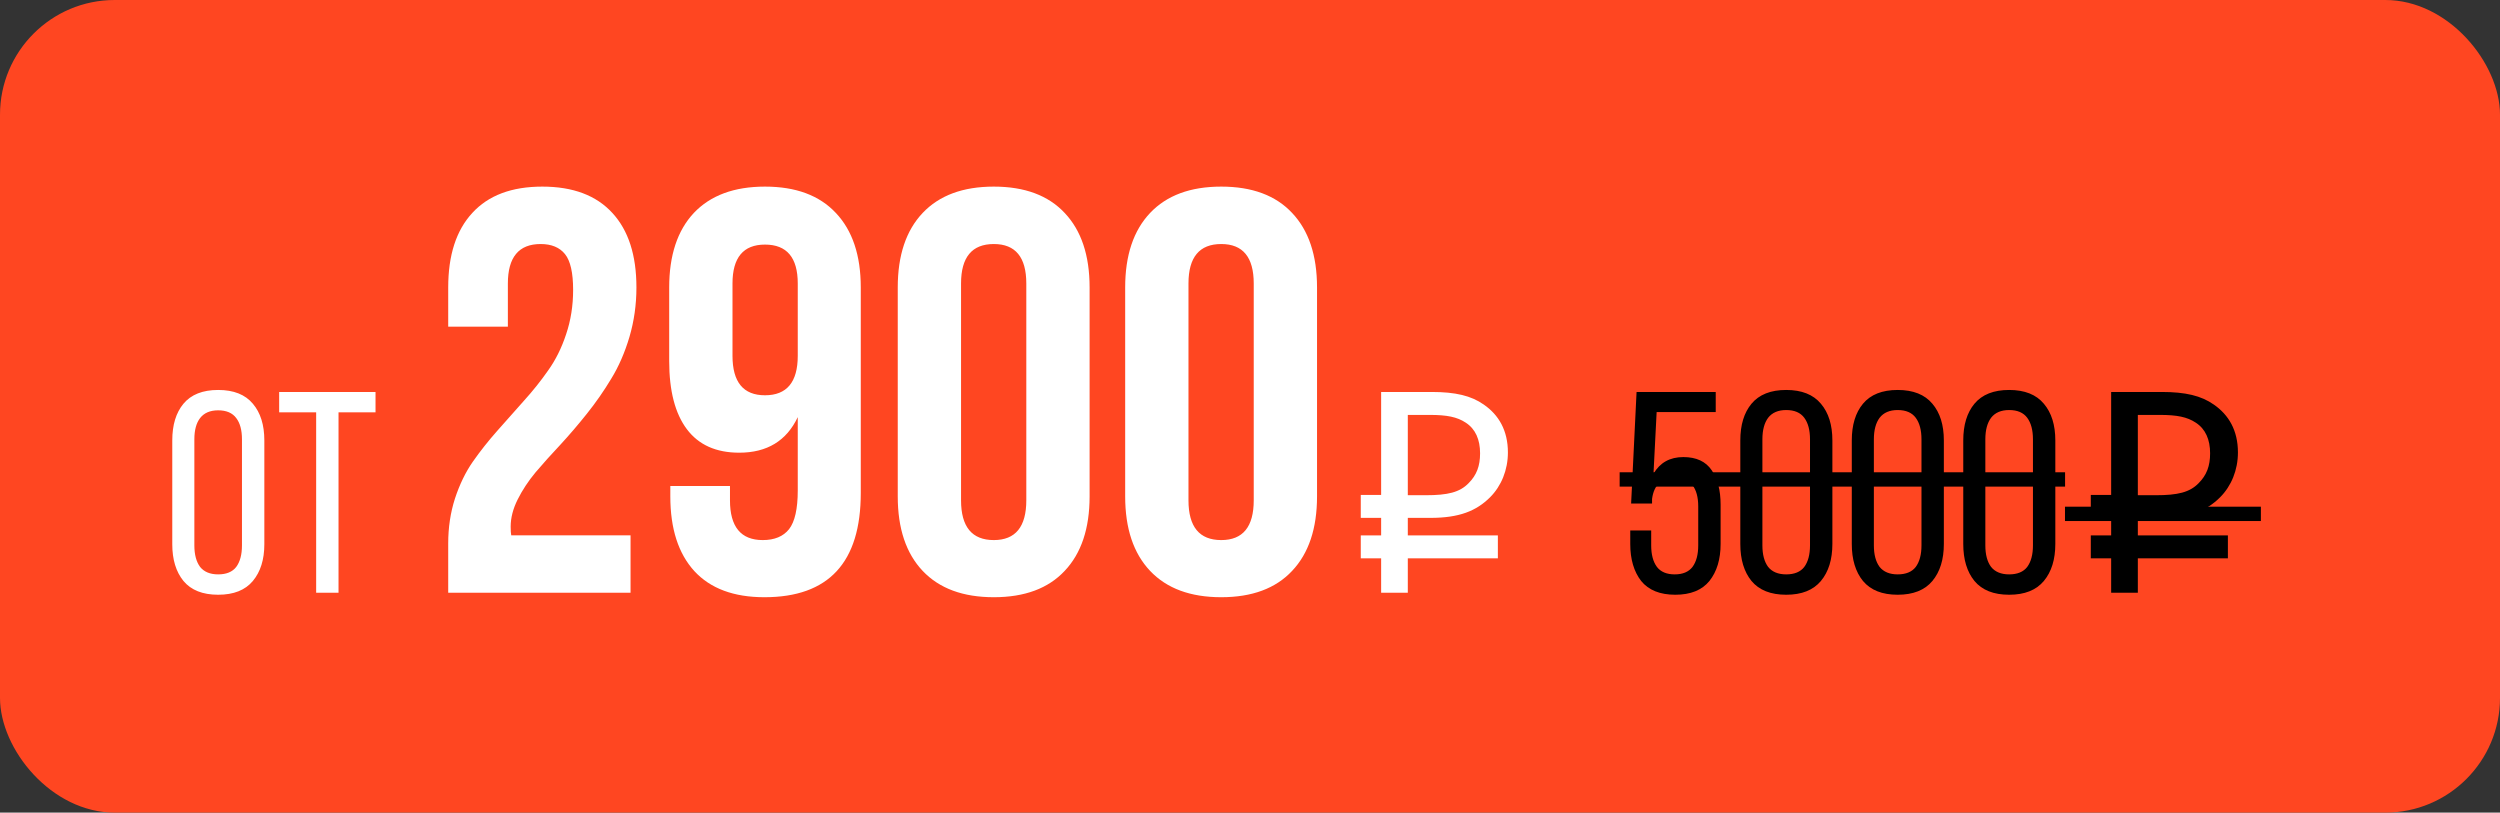
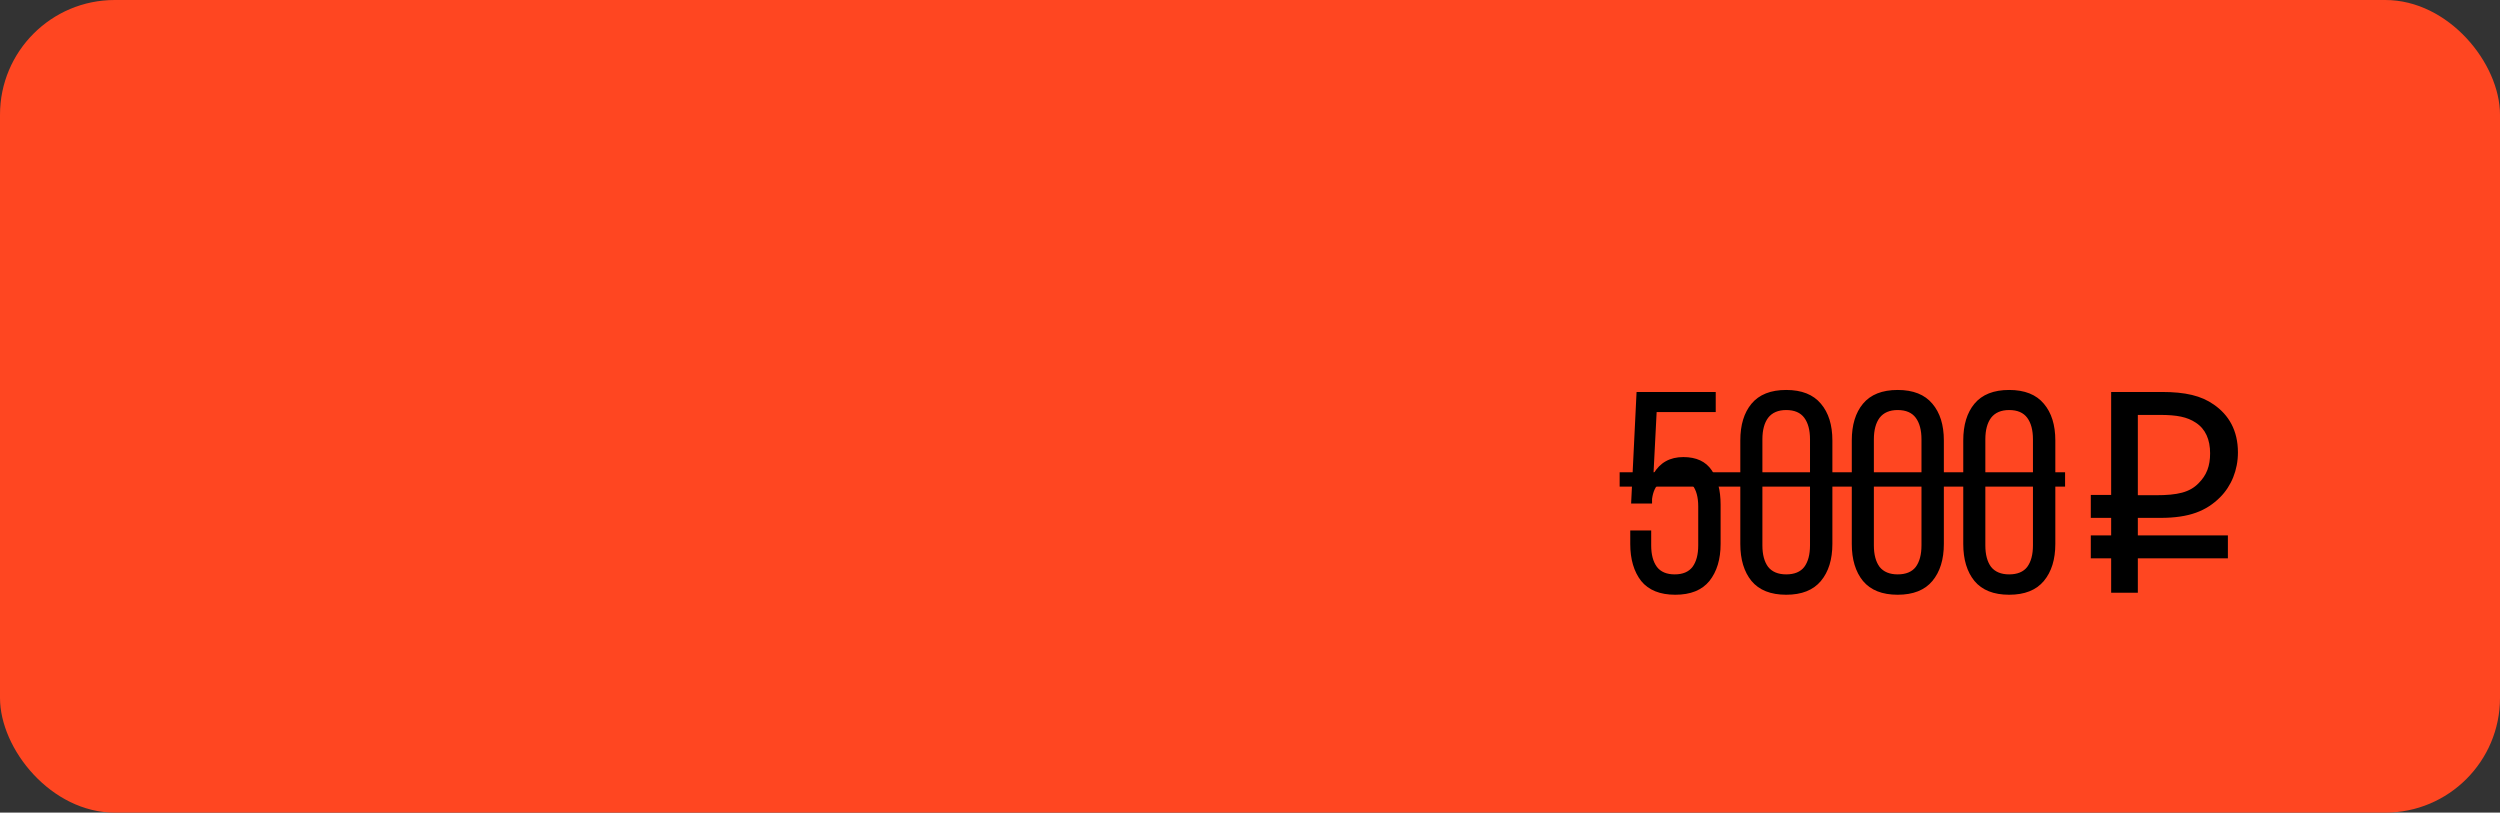
<svg xmlns="http://www.w3.org/2000/svg" width="523" height="170" viewBox="0 0 523 170" fill="none">
  <rect x="0" y="0" width="523" height="170" fill="#333333" stroke="none" />
  <rect width="523" height="170" rx="24" fill="#FF4621" />
-   <path d="M36.04 92.14C36.04 88.9 36.82 86.34 38.38 84.46C39.98 82.54 42.4 81.58 45.64 81.58C48.88 81.58 51.3 82.54 52.9 84.46C54.5 86.34 55.3 88.9 55.3 92.14V113.86C55.3 117.06 54.5 119.62 52.9 121.54C51.3 123.46 48.88 124.42 45.64 124.42C42.4 124.42 39.98 123.46 38.38 121.54C36.82 119.62 36.04 117.06 36.04 113.86V92.14ZM40.66 114.1C40.66 116.02 41.06 117.52 41.86 118.6C42.7 119.64 43.96 120.16 45.64 120.16C47.36 120.16 48.62 119.64 49.42 118.6C50.22 117.52 50.62 116.02 50.62 114.1V91.9C50.62 89.98 50.22 88.5 49.42 87.46C48.62 86.38 47.36 85.84 45.64 85.84C43.96 85.84 42.7 86.38 41.86 87.46C41.06 88.5 40.66 89.98 40.66 91.9V114.1ZM66.14 124V86.26H58.4V82H78.56V86.26H70.82V124H66.14ZM93.766 124V113.688C93.766 110.367 94.234 107.242 95.172 104.312C96.148 101.344 97.398 98.766 98.922 96.578C100.484 94.352 102.184 92.203 104.02 90.133C105.895 88.023 107.75 85.934 109.586 83.863C111.461 81.793 113.16 79.664 114.684 77.477C116.246 75.289 117.496 72.769 118.434 69.918C119.41 67.027 119.898 63.941 119.898 60.66C119.898 57.066 119.332 54.566 118.199 53.16C117.066 51.754 115.367 51.051 113.102 51.051C108.531 51.051 106.246 53.805 106.246 59.312V68.336H93.766V60.133C93.766 53.375 95.445 48.18 98.805 44.547C102.164 40.875 107.047 39.039 113.453 39.039C119.859 39.039 124.742 40.875 128.102 44.547C131.461 48.18 133.141 53.375 133.141 60.133C133.141 63.727 132.652 67.184 131.676 70.504C130.699 73.785 129.43 76.695 127.867 79.234C126.344 81.773 124.645 84.215 122.77 86.559C120.934 88.863 119.078 91.031 117.203 93.062C115.328 95.055 113.609 96.969 112.047 98.805C110.523 100.641 109.273 102.535 108.297 104.488C107.32 106.441 106.832 108.336 106.832 110.172C106.832 110.992 106.871 111.598 106.949 111.988H131.91V124H93.766ZM139.996 75.543V60.133C139.996 53.414 141.715 48.219 145.152 44.547C148.629 40.875 153.59 39.039 160.035 39.039C166.48 39.039 171.422 40.875 174.859 44.547C178.336 48.219 180.074 53.414 180.074 60.133V103.141C180.074 117.672 173.355 124.938 159.918 124.938C153.512 124.938 148.629 123.121 145.27 119.488C141.91 115.816 140.23 110.602 140.23 103.844V101.676H152.711V104.664C152.711 110.211 154.996 112.984 159.566 112.984C162.027 112.984 163.863 112.223 165.074 110.699C166.285 109.137 166.891 106.441 166.891 102.613V87.262C164.547 92.223 160.465 94.703 154.645 94.703C149.801 94.703 146.148 93.062 143.688 89.781C141.227 86.5 139.996 81.754 139.996 75.543ZM153.238 74.43C153.238 79.938 155.504 82.691 160.035 82.691C164.605 82.691 166.891 79.938 166.891 74.43V59.312C166.891 53.883 164.605 51.168 160.035 51.168C155.504 51.168 153.238 53.883 153.238 59.312V74.43ZM187.809 103.844V60.133C187.809 53.414 189.547 48.219 193.023 44.547C196.5 40.875 201.461 39.039 207.906 39.039C214.352 39.039 219.293 40.875 222.73 44.547C226.207 48.219 227.945 53.414 227.945 60.133V103.844C227.945 110.562 226.207 115.758 222.73 119.43C219.293 123.102 214.352 124.938 207.906 124.938C201.461 124.938 196.5 123.102 193.023 119.43C189.547 115.758 187.809 110.562 187.809 103.844ZM201.051 104.664C201.051 110.211 203.336 112.984 207.906 112.984C212.438 112.984 214.703 110.211 214.703 104.664V59.312C214.703 53.805 212.438 51.051 207.906 51.051C203.336 51.051 201.051 53.805 201.051 59.312V104.664ZM235.387 103.844V60.133C235.387 53.414 237.125 48.219 240.602 44.547C244.078 40.875 249.039 39.039 255.484 39.039C261.93 39.039 266.871 40.875 270.309 44.547C273.785 48.219 275.523 53.414 275.523 60.133V103.844C275.523 110.562 273.785 115.758 270.309 119.43C266.871 123.102 261.93 124.938 255.484 124.938C249.039 124.938 244.078 123.102 240.602 119.43C237.125 115.758 235.387 110.562 235.387 103.844ZM248.629 104.664C248.629 110.211 250.914 112.984 255.484 112.984C260.016 112.984 262.281 110.211 262.281 104.664V59.312C262.281 53.805 260.016 51.051 255.484 51.051C250.914 51.051 248.629 53.805 248.629 59.312V104.664ZM284.673 108.34V103.54H288.933V82H299.493C304.473 82 307.773 82.78 310.413 84.64C313.533 86.8 315.453 90.04 315.453 94.66C315.453 98.32 314.073 101.68 311.733 104.02C308.853 106.9 305.253 108.34 299.253 108.34H294.513V112H313.353V116.8H294.513V124H288.933V116.8H284.673V112H288.933V108.34H284.673ZM309.633 94.84C309.633 91.96 308.673 89.74 306.633 88.42C304.833 87.22 302.673 86.8 299.133 86.8H294.513V103.6H298.293C302.853 103.6 305.373 103 307.233 101.08C308.913 99.4 309.633 97.48 309.633 94.84Z" fill="white" />
  <path d="M345.91 99.1C347.27 96.78 349.35 95.62 352.15 95.62C354.87 95.62 356.85 96.54 358.09 98.38C359.33 100.18 359.95 102.58 359.95 105.58V113.8C359.95 117 359.17 119.58 357.61 121.54C356.05 123.46 353.67 124.42 350.47 124.42C347.27 124.42 344.89 123.46 343.33 121.54C341.81 119.58 341.05 117 341.05 113.8V110.98H345.43V114.1C345.43 116.02 345.83 117.52 346.63 118.6C347.43 119.64 348.67 120.16 350.35 120.16C352.03 120.16 353.27 119.64 354.07 118.6C354.87 117.52 355.27 116.02 355.27 114.1V105.94C355.27 104.02 354.87 102.54 354.07 101.5C353.27 100.42 352.03 99.88 350.35 99.88C349.07 99.88 348.01 100.26 347.17 101.02C346.33 101.74 345.81 102.86 345.61 104.38V105.34H341.23L342.37 82H358.93V86.2H346.57L345.91 99.1ZM364.074 92.14C364.074 88.9 364.854 86.34 366.414 84.46C368.014 82.54 370.434 81.58 373.674 81.58C376.914 81.58 379.334 82.54 380.934 84.46C382.534 86.34 383.334 88.9 383.334 92.14V113.8C383.334 117.04 382.534 119.62 380.934 121.54C379.334 123.46 376.914 124.42 373.674 124.42C370.434 124.42 368.014 123.46 366.414 121.54C364.854 119.62 364.074 117.04 364.074 113.8V92.14ZM368.694 114.1C368.694 116.02 369.094 117.52 369.894 118.6C370.734 119.64 371.994 120.16 373.674 120.16C375.394 120.16 376.654 119.64 377.454 118.6C378.254 117.52 378.654 116.02 378.654 114.1V91.9C378.654 89.98 378.254 88.48 377.454 87.4C376.654 86.32 375.394 85.78 373.674 85.78C371.994 85.78 370.734 86.32 369.894 87.4C369.094 88.48 368.694 89.98 368.694 91.9V114.1ZM387.394 92.14C387.394 88.9 388.174 86.34 389.734 84.46C391.334 82.54 393.754 81.58 396.994 81.58C400.234 81.58 402.654 82.54 404.254 84.46C405.854 86.34 406.654 88.9 406.654 92.14V113.8C406.654 117.04 405.854 119.62 404.254 121.54C402.654 123.46 400.234 124.42 396.994 124.42C393.754 124.42 391.334 123.46 389.734 121.54C388.174 119.62 387.394 117.04 387.394 113.8V92.14ZM392.014 114.1C392.014 116.02 392.414 117.52 393.214 118.6C394.054 119.64 395.314 120.16 396.994 120.16C398.714 120.16 399.974 119.64 400.774 118.6C401.574 117.52 401.974 116.02 401.974 114.1V91.9C401.974 89.98 401.574 88.48 400.774 87.4C399.974 86.32 398.714 85.78 396.994 85.78C395.314 85.78 394.054 86.32 393.214 87.4C392.414 88.48 392.014 89.98 392.014 91.9V114.1ZM410.714 92.14C410.714 88.9 411.494 86.34 413.054 84.46C414.654 82.54 417.074 81.58 420.314 81.58C423.554 81.58 425.974 82.54 427.574 84.46C429.174 86.34 429.974 88.9 429.974 92.14V113.8C429.974 117.04 429.174 119.62 427.574 121.54C425.974 123.46 423.554 124.42 420.314 124.42C417.074 124.42 414.654 123.46 413.054 121.54C411.494 119.62 410.714 117.04 410.714 113.8V92.14ZM415.334 114.1C415.334 116.02 415.734 117.52 416.534 118.6C417.374 119.64 418.634 120.16 420.314 120.16C422.034 120.16 423.294 119.64 424.094 118.6C424.894 117.52 425.294 116.02 425.294 114.1V91.9C425.294 89.98 424.894 88.48 424.094 87.4C423.294 86.32 422.034 85.78 420.314 85.78C418.634 85.78 417.374 86.32 416.534 87.4C415.734 88.48 415.334 89.98 415.334 91.9V114.1ZM437.395 108.34V103.54H441.655V82H452.215C457.195 82 460.495 82.78 463.135 84.64C466.255 86.8 468.175 90.04 468.175 94.66C468.175 98.32 466.795 101.68 464.455 104.02C461.575 106.9 457.975 108.34 451.975 108.34H447.235V112H466.075V116.8H447.235V124H441.655V116.8H437.395V112H441.655V108.34H437.395ZM462.355 94.84C462.355 91.96 461.395 89.74 459.355 88.42C457.555 87.22 455.395 86.8 451.855 86.8H447.235V103.6H451.015C455.575 103.6 458.095 103 459.955 101.08C461.635 99.4 462.355 97.48 462.355 94.84Z" fill="black" />
  <path d="M338.83 98.8H432.014V101.8H338.83V98.8Z" fill="black" />
-   <path d="M431.995 106H472.975V109H431.995V106Z" fill="black" />
</svg>